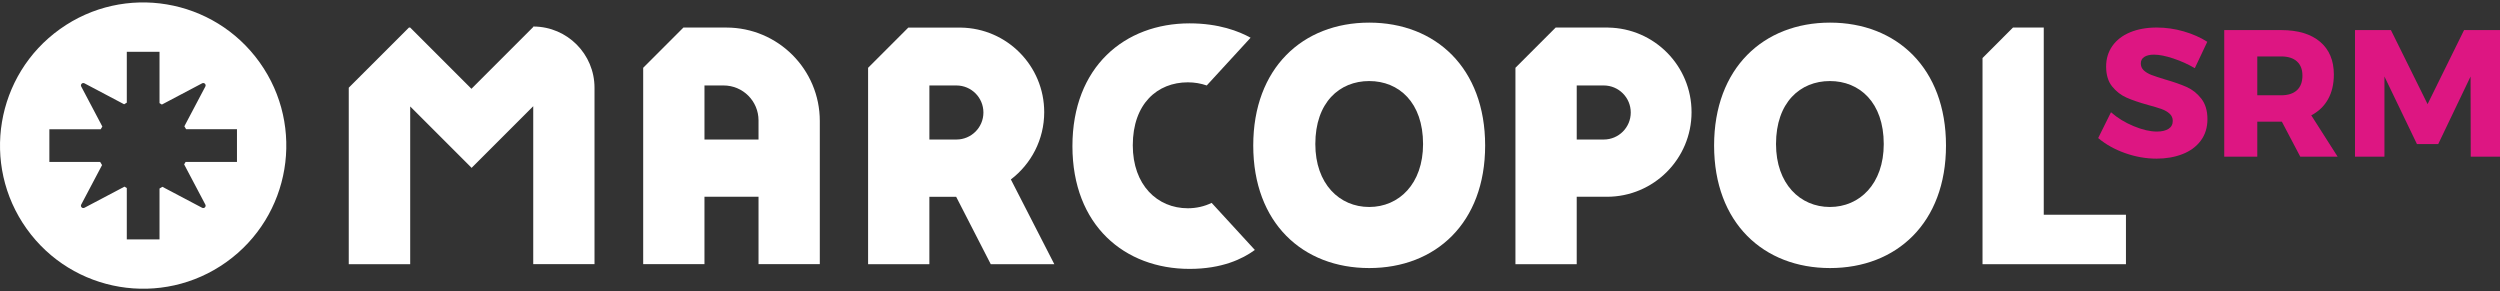
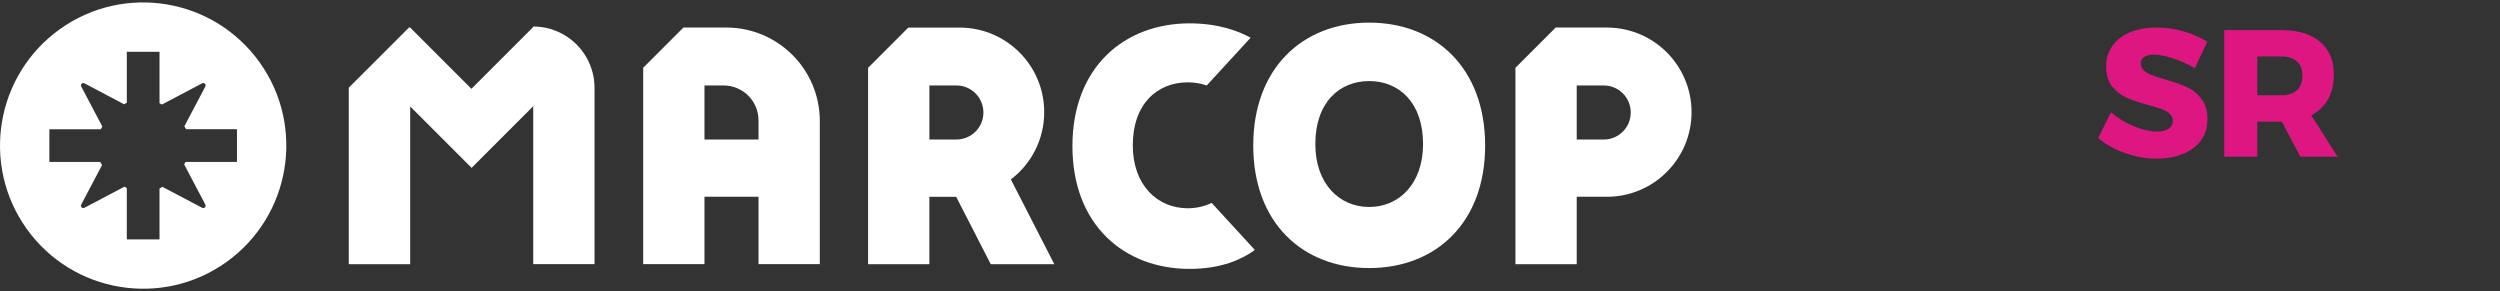
<svg xmlns="http://www.w3.org/2000/svg" version="1.1" id="Warstwa_1" x="0px" y="0px" viewBox="0 0 231.822 27" style="enable-background:new 0 0 231.822 27;" xml:space="preserve">
  <rect x="0" y="0" width="231.822" height="27" fill="#333333" stroke="none" />
  <style type="text/css">
	.st0{fill:#FFFFFF;}
	.st1{fill:#DD1682;}
</style>
  <g>
    <path class="st0" d="M49.494,2.46V2.457l-0.002,0.003c-0.016,0-0.029-0.003-0.046-0.003   v0.047l-5.73,5.73l-5.679-5.679v0.296V2.556h-0.117l-5.58,5.577v16.366h5.697   V9.872l5.694,5.694l5.715-5.717v14.646h5.682v-16.355   C55.13,5.018,52.611,2.484,49.494,2.46" />
    <path class="st0" d="M67.351,2.555h-3.979l-3.73,3.731v1.6v0.6v16.01h5.682v-6.25   h5.013v6.25h5.682v-13.27C76.021,6.436,72.14,2.555,67.351,2.555    M70.338,12.938h-5.013V7.925h1.775c1.788,0,3.237,1.449,3.237,3.237V12.938z" />
    <path class="st0" d="M93.737,16.64c1.878-1.432,3.092-3.694,3.092-6.238   c0-4.296-3.452-7.783-7.733-7.843l-0.002-0.003h-4.866l-3.73,3.731v1.6v0.95   v15.66h5.682v-6.25h2.484l3.208,6.25h5.894L93.737,16.64z M88.687,12.938   H86.181V7.925h2.505c1.385,0,2.505,1.122,2.505,2.507   C91.192,11.816,90.072,12.938,88.687,12.938" />
-     <polygon class="st0" points="189.515,19.914 189.515,2.555 186.661,2.555 183.837,5.38    183.837,24.496 197.137,24.496 197.137,19.914  " />
    <path class="st0" d="M149.123,2.558l-0.002-0.003h-4.866l-3.73,3.731v1.6v0.95v15.66   h5.682v-6.25h0.871h1.932c4.331,0,7.845-3.514,7.845-7.845   C156.856,6.106,153.404,2.618,149.123,2.558 M148.713,12.938h-2.505V7.925h2.505   c1.385,0,2.505,1.122,2.505,2.507C151.219,11.816,150.099,12.938,148.713,12.938" />
    <path class="st0" d="M112.354,18.813c-0.67,0.325-1.416,0.499-2.208,0.499   c-2.819,0-5.104-2.14-5.104-5.839c0-3.853,2.284-5.839,5.104-5.839   c0.618,0,1.206,0.101,1.754,0.291l4.066-4.427   c-1.076-0.597-2.946-1.332-5.655-1.332c-6.021,0-10.866,4.031-10.866,11.384   c0,7.355,4.845,11.384,10.866,11.384c2.998,0,4.905-0.919,6.051-1.756   L112.354,18.813z" />
-     <path class="st0" d="M169.698,2.098c-6.165,0-10.752,4.214-10.752,11.396   c0,7.181,4.587,11.363,10.752,11.363c6.164,0,10.752-4.182,10.752-11.363   C180.45,6.312,175.861,2.098,169.698,2.098 M169.683,19.193   c-2.759,0-4.995-2.141-4.995-5.838c0-3.853,2.236-5.839,4.995-5.839   c2.757,0,4.995,1.985,4.995,5.839C174.678,17.051,172.441,19.193,169.683,19.193" />
    <path class="st0" d="M126.964,2.098c-6.165,0-10.752,4.214-10.752,11.396   c0,7.181,4.587,11.363,10.752,11.363c6.165,0,10.752-4.182,10.752-11.363   C137.716,6.312,133.13,2.098,126.964,2.098 M126.964,19.193   c-2.759,0-4.995-2.141-4.995-5.838c0-3.853,2.236-5.839,4.995-5.839   c2.757,0,4.995,1.985,4.995,5.839C131.959,17.051,129.722,19.193,126.964,19.193" />
    <path class="st0" d="M24.081,5.79C19.824-0.177,11.532-1.563,5.565,2.694   C-0.401,6.952-1.788,15.242,2.468,21.209c4.258,5.967,12.548,7.354,18.517,3.097   C26.952,20.048,28.339,11.758,24.081,5.79 M21.974,15.016h-4.762   c-0.06,0.101-0.076,0.127-0.137,0.226l1.966,3.727   c0.101,0.192-0.106,0.4-0.298,0.298l-3.686-1.945   c-0.117,0.071-0.15,0.089-0.265,0.161v4.715h-3.034v-4.762   c-0.094-0.057-0.119-0.072-0.213-0.128l-3.715,1.959   c-0.192,0.102-0.4-0.106-0.298-0.298l1.932-3.661   c-0.076-0.128-0.098-0.163-0.176-0.291H4.577v-3.032h4.762   c0.067-0.111,0.085-0.14,0.151-0.25L7.533,8.024   C7.43,7.832,7.638,7.624,7.83,7.726l3.681,1.943   c0.109-0.067,0.138-0.085,0.247-0.15V4.801h3.034v4.762   c0.096,0.058,0.122,0.075,0.218,0.133l3.733-1.971   c0.192-0.102,0.398,0.106,0.298,0.298l-1.946,3.687   c0.073,0.12,0.093,0.153,0.164,0.273h4.715V15.016z" />
  </g>
  <g>
    <path class="st1" d="M201.52,5.419c-0.709-0.234-1.303-0.352-1.783-0.352   c-0.38,0-0.679,0.07-0.897,0.209c-0.218,0.14-0.326,0.343-0.326,0.611   c0,0.257,0.094,0.472,0.283,0.645c0.191,0.173,0.425,0.313,0.705,0.418   c0.278,0.106,0.691,0.243,1.239,0.41c0.815,0.235,1.487,0.469,2.018,0.704   c0.53,0.234,0.984,0.594,1.364,1.08c0.379,0.486,0.57,1.12,0.57,1.9   c0,0.782-0.207,1.449-0.62,2.001c-0.413,0.553-0.98,0.969-1.699,1.248   c-0.72,0.279-1.521,0.418-2.403,0.418c-0.972,0-1.941-0.17-2.906-0.51   c-0.966-0.341-1.8-0.807-2.504-1.398l1.188-2.395   c0.591,0.525,1.292,0.955,2.101,1.29c0.81,0.335,1.526,0.502,2.152,0.502   c0.458,0,0.818-0.084,1.081-0.251c0.262-0.167,0.394-0.413,0.394-0.737   c0-0.268-0.098-0.491-0.293-0.67c-0.196-0.179-0.442-0.321-0.737-0.427   c-0.296-0.106-0.711-0.232-1.248-0.377c-0.803-0.223-1.468-0.449-1.992-0.678   s-0.974-0.575-1.348-1.038c-0.375-0.463-0.561-1.08-0.561-1.85   c0-0.726,0.194-1.362,0.578-1.909c0.386-0.547,0.932-0.968,1.641-1.265   c0.71-0.295,1.533-0.444,2.471-0.444c0.848,0,1.686,0.12,2.512,0.36   c0.826,0.24,1.552,0.561,2.178,0.963l-1.156,2.445   C202.896,5.955,202.229,5.654,201.52,5.419z" />
    <path class="st1" d="M213.302,14.529l-1.709-3.249h-0.067h-2.211v3.249h-3.064V2.79h5.274   c1.552,0,2.756,0.36,3.609,1.08c0.854,0.72,1.281,1.734,1.281,3.04   c0,0.882-0.179,1.644-0.536,2.286s-0.876,1.141-1.558,1.498l2.445,3.835H213.302z    M209.315,8.835h2.228c0.624,0,1.108-0.156,1.449-0.469   c0.339-0.312,0.51-0.765,0.51-1.357c0-0.569-0.17-1.007-0.51-1.314   c-0.341-0.307-0.825-0.461-1.449-0.461h-2.228V8.835z" />
-     <path class="st1" d="M218.375,2.79h3.332l3.399,6.866l3.384-6.866h3.332v11.739h-2.713   l-0.016-7.436l-2.998,6.264h-1.976l-3.013-6.264v7.436h-2.73V2.79z" />
  </g>
</svg>